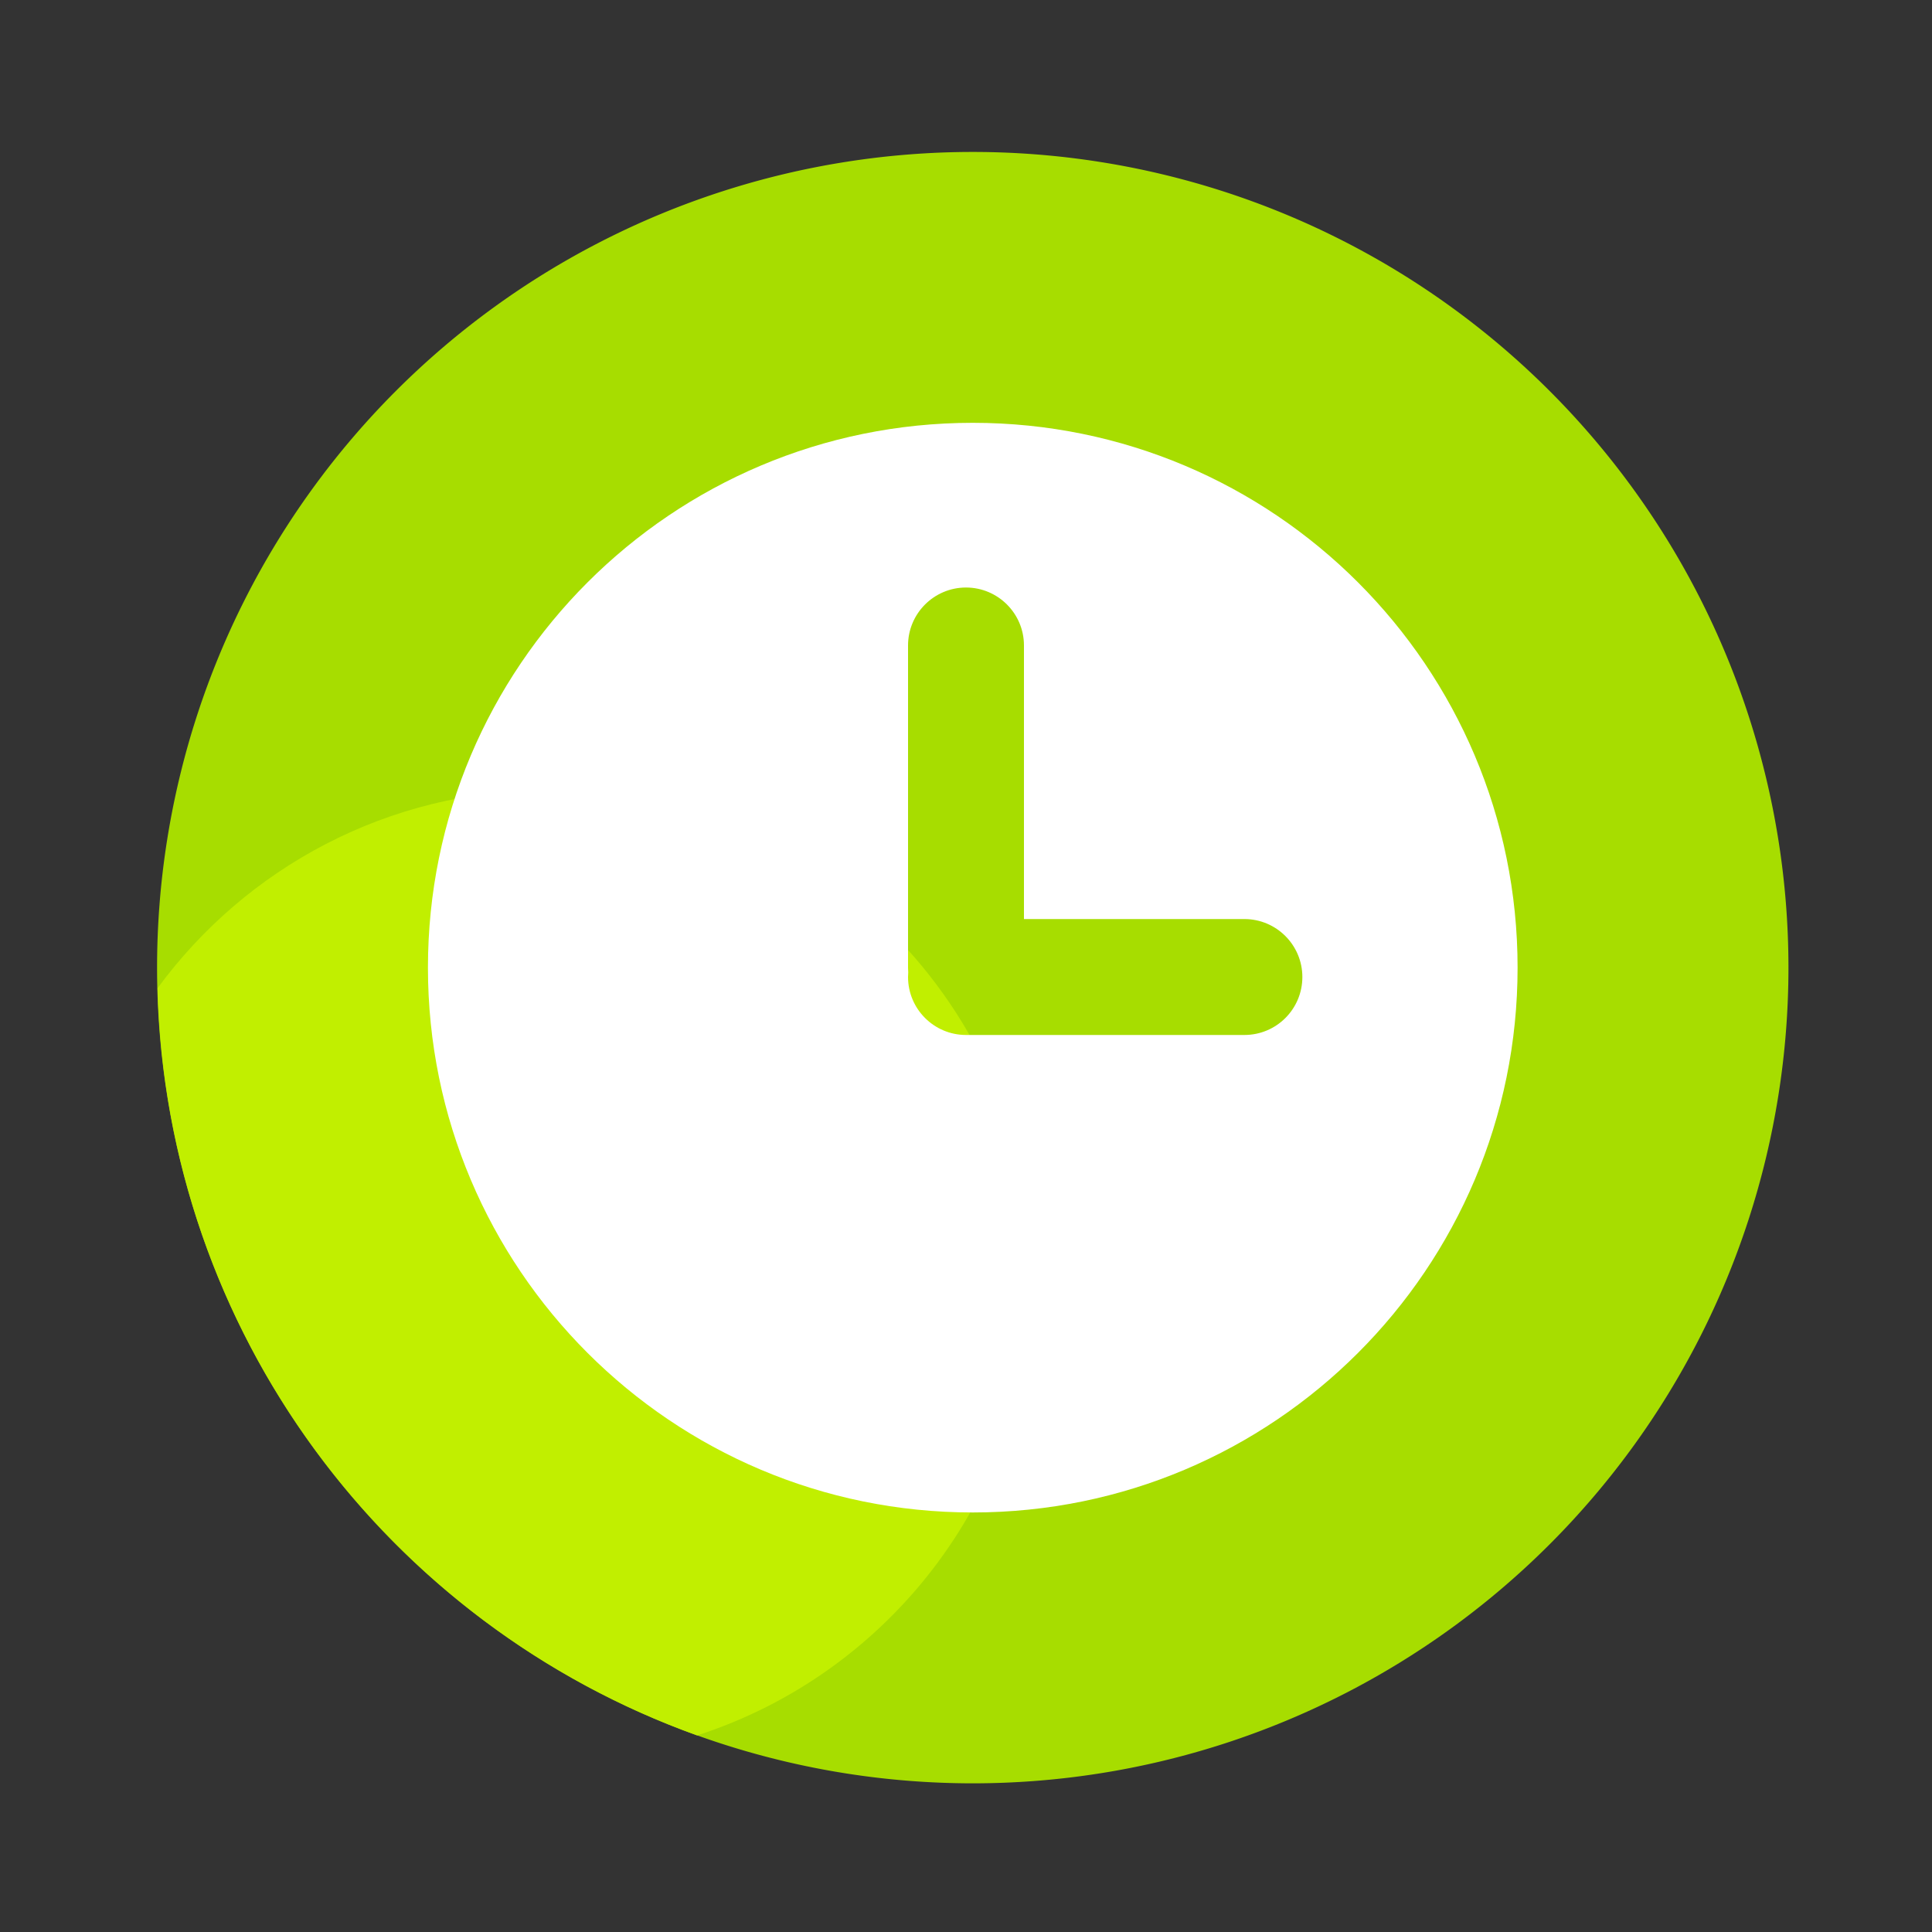
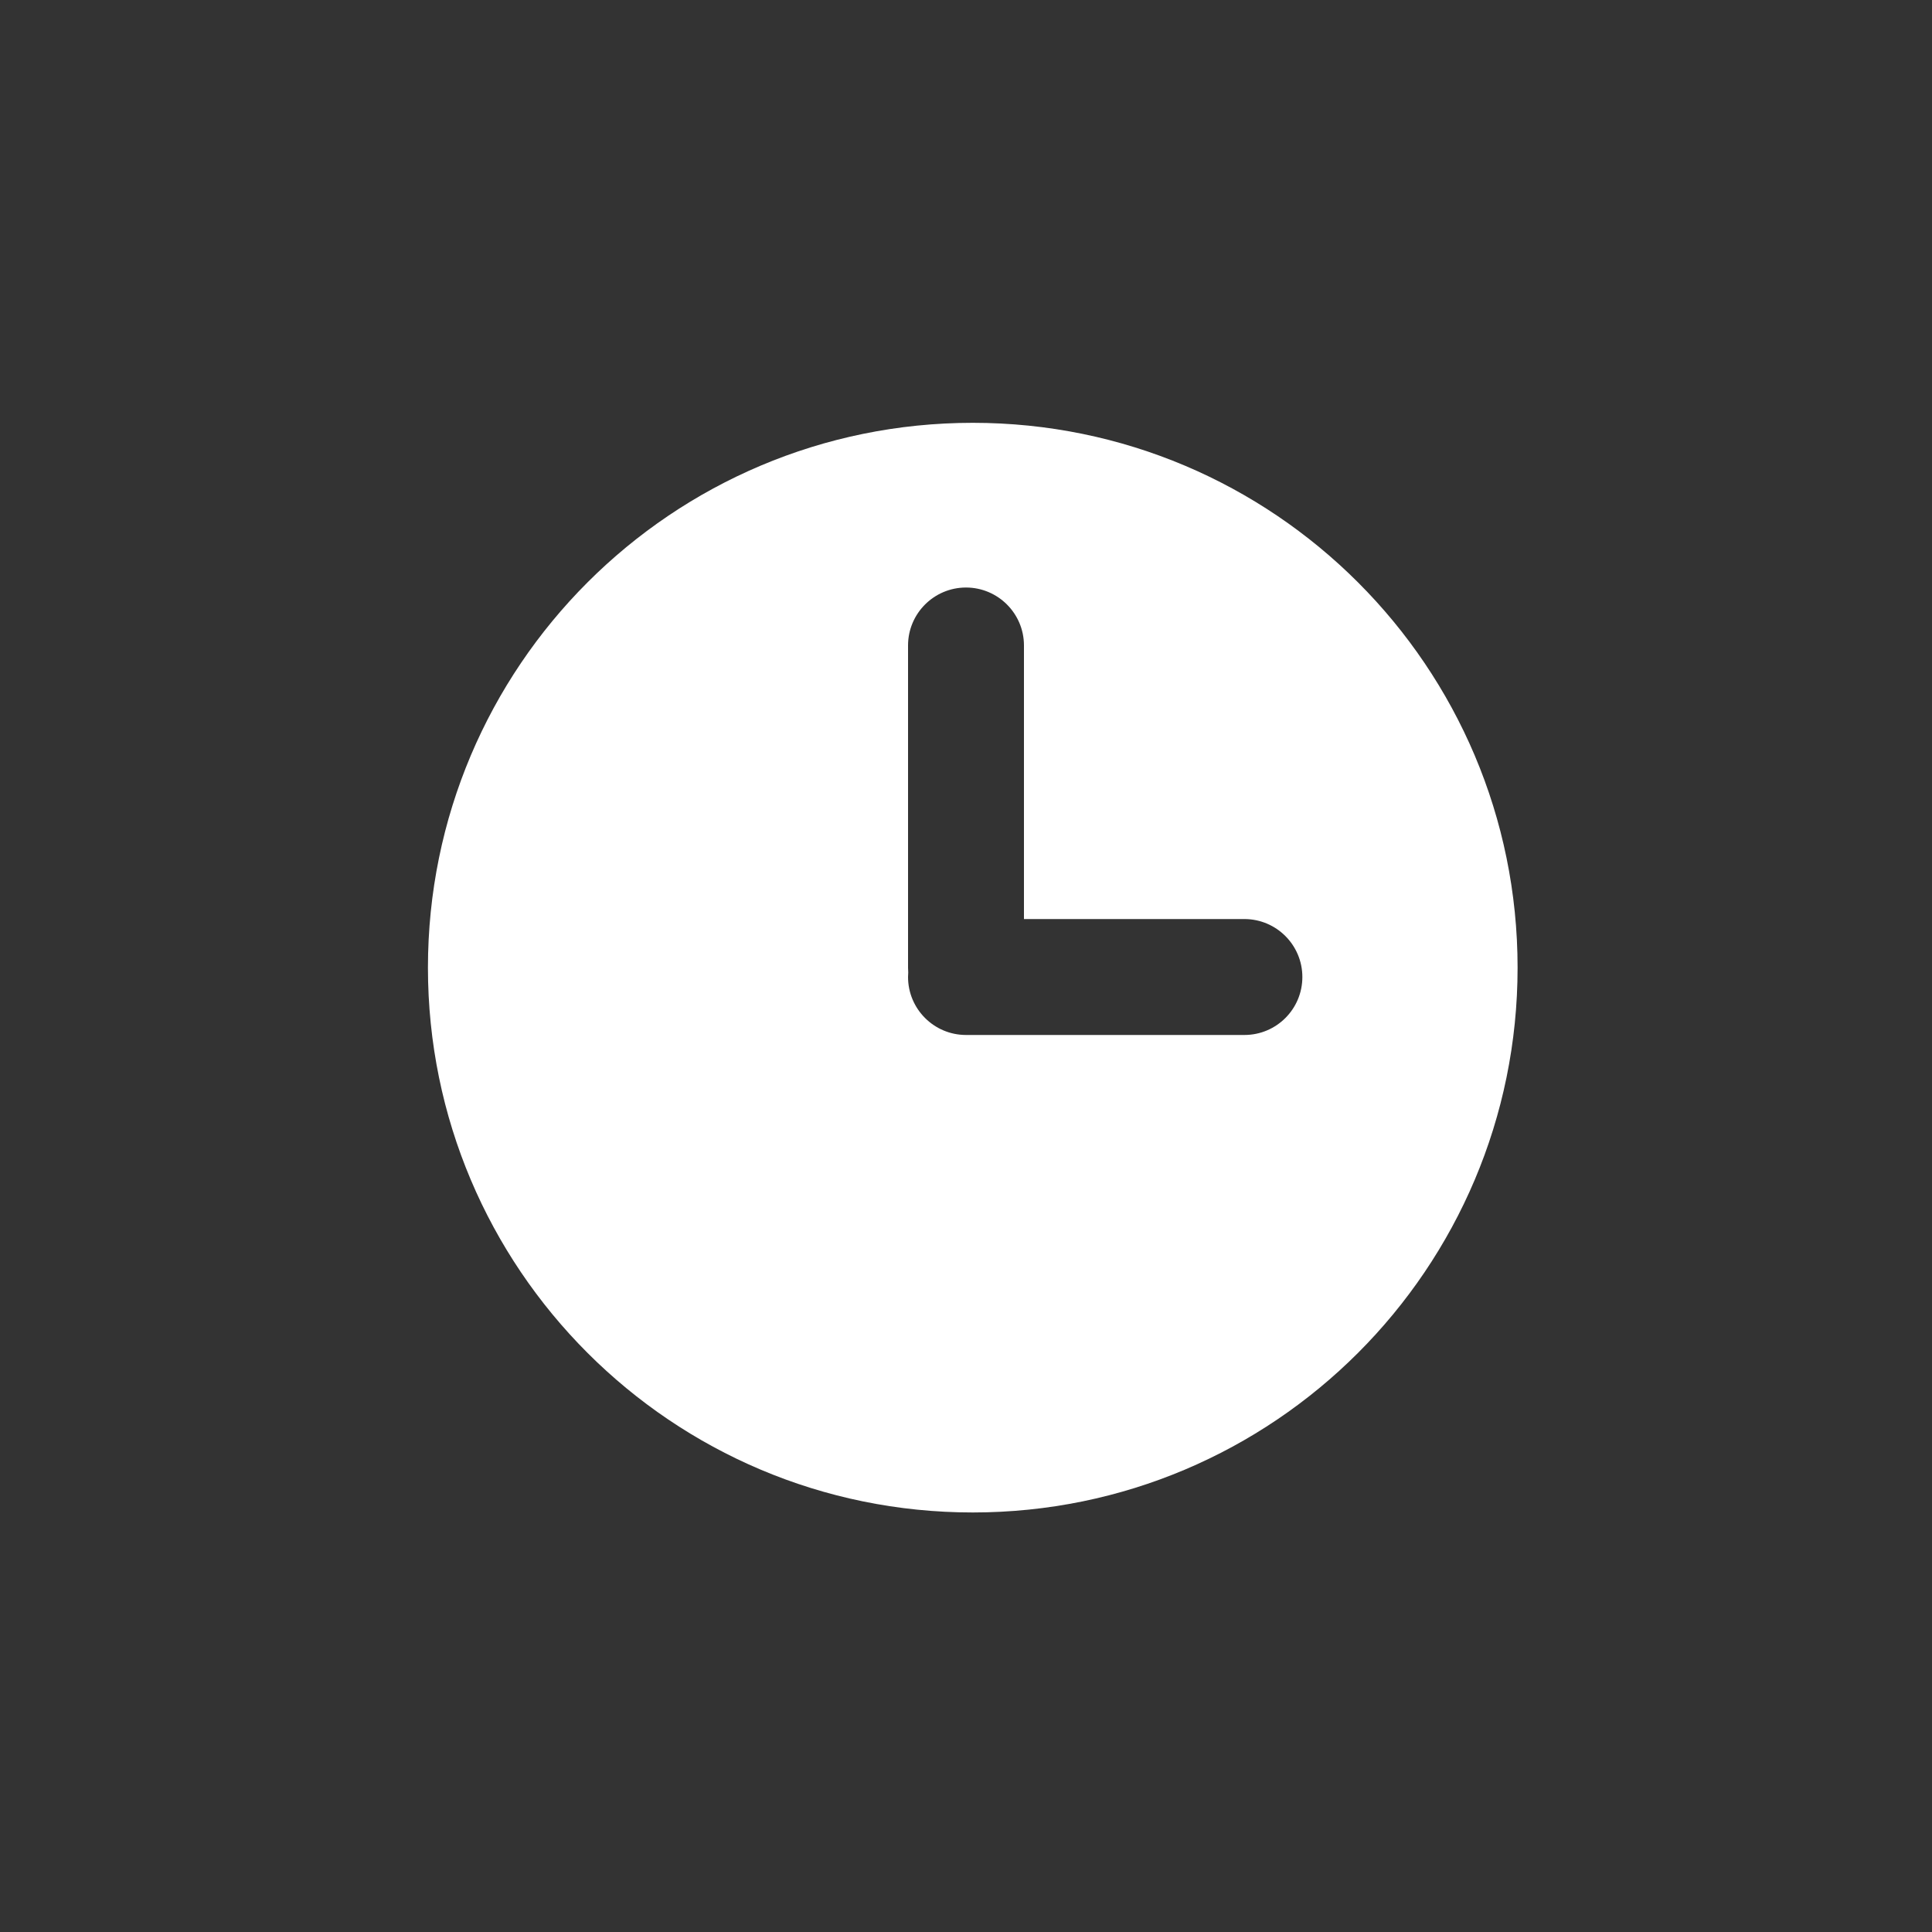
<svg xmlns="http://www.w3.org/2000/svg" t="1659886963205" class="icon" viewBox="0 0 1024 1024" version="1.1" p-id="1967" width="200" height="200">
  <rect x="0" y="0" width="1024" height="1024" fill="#333333" stroke="none" />
  <defs>
    <style type="text/css">@font-face { font-family: feedback-iconfont; src: url("//at.alicdn.com/t/font_1031158_u69w8yhxdu.woff2?t=1630033759944") format("woff2"), url("//at.alicdn.com/t/font_1031158_u69w8yhxdu.woff?t=1630033759944") format("woff"), url("//at.alicdn.com/t/font_1031158_u69w8yhxdu.ttf?t=1630033759944") format("truetype"); }
</style>
  </defs>
-   <path d="M515.584 512.87m-432.333 0a432.333 432.333 0 1 0 864.666 0 432.333 432.333 0 1 0-864.666 0Z" fill="#A7DD00" p-id="1968" />
-   <path d="M290.611 418.714c-85.043 0-160.41 41.37-207.104 105.062 4.557 182.733 122.368 337.306 285.952 396.032 103.219-33.28 177.92-130.048 177.92-244.378 0-141.722-114.944-256.717-256.768-256.717z" fill="#C1EF00" p-id="1969" />
+   <path d="M515.584 512.87m-432.333 0Z" fill="#A7DD00" p-id="1968" />
  <path d="M515.584 224.102c-159.488 0-288.768 129.28-288.768 288.768s129.28 288.768 288.768 288.768 288.768-129.28 288.768-288.768-129.28-288.768-288.768-288.768z m143.974 324.454H512c-16.947 0-30.72-13.773-30.72-30.72 0-0.819 0.051-1.638 0.102-2.458-0.051-0.819-0.102-1.638-0.102-2.458V342.118c0-16.947 13.773-30.72 30.72-30.72s30.72 13.773 30.72 30.72v144.998h116.838c16.947 0 30.72 13.773 30.72 30.72s-13.722 30.72-30.72 30.72z" fill="#FFFFFF" p-id="1970" />
</svg>